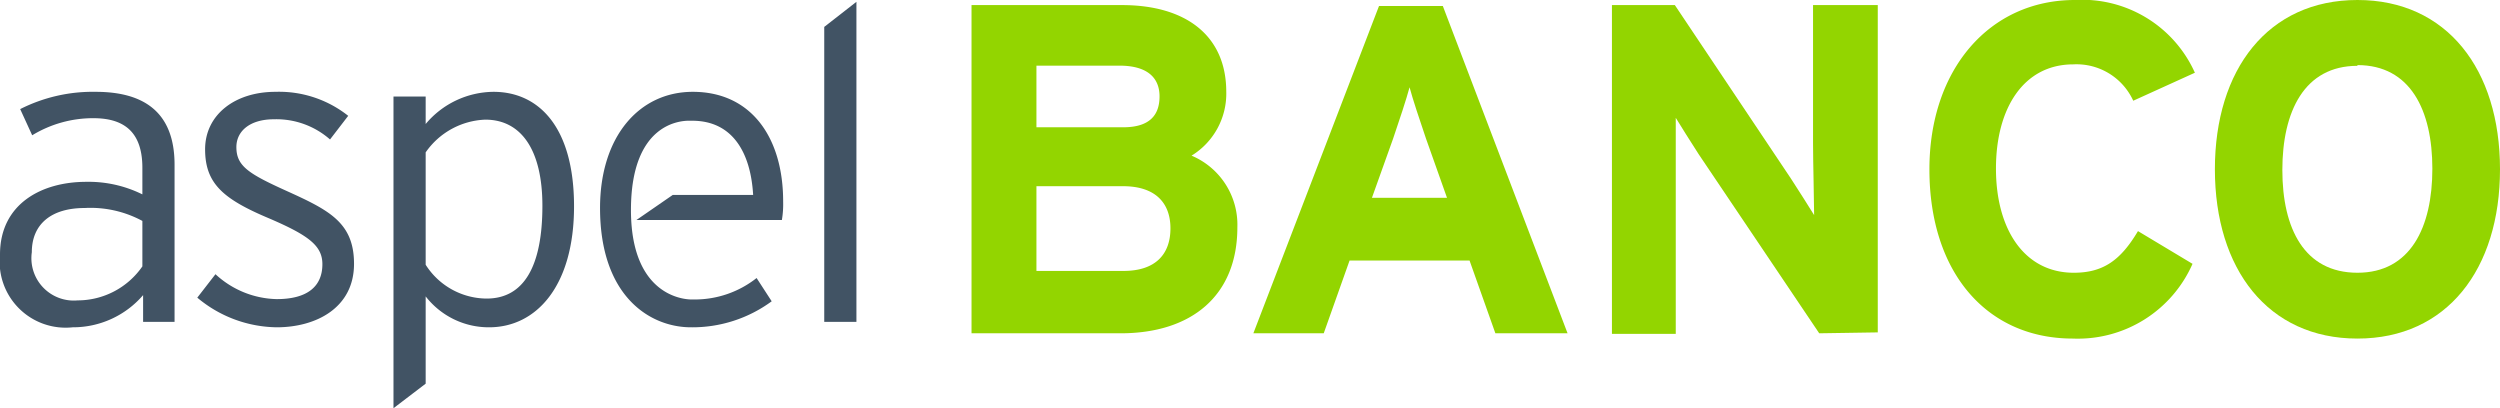
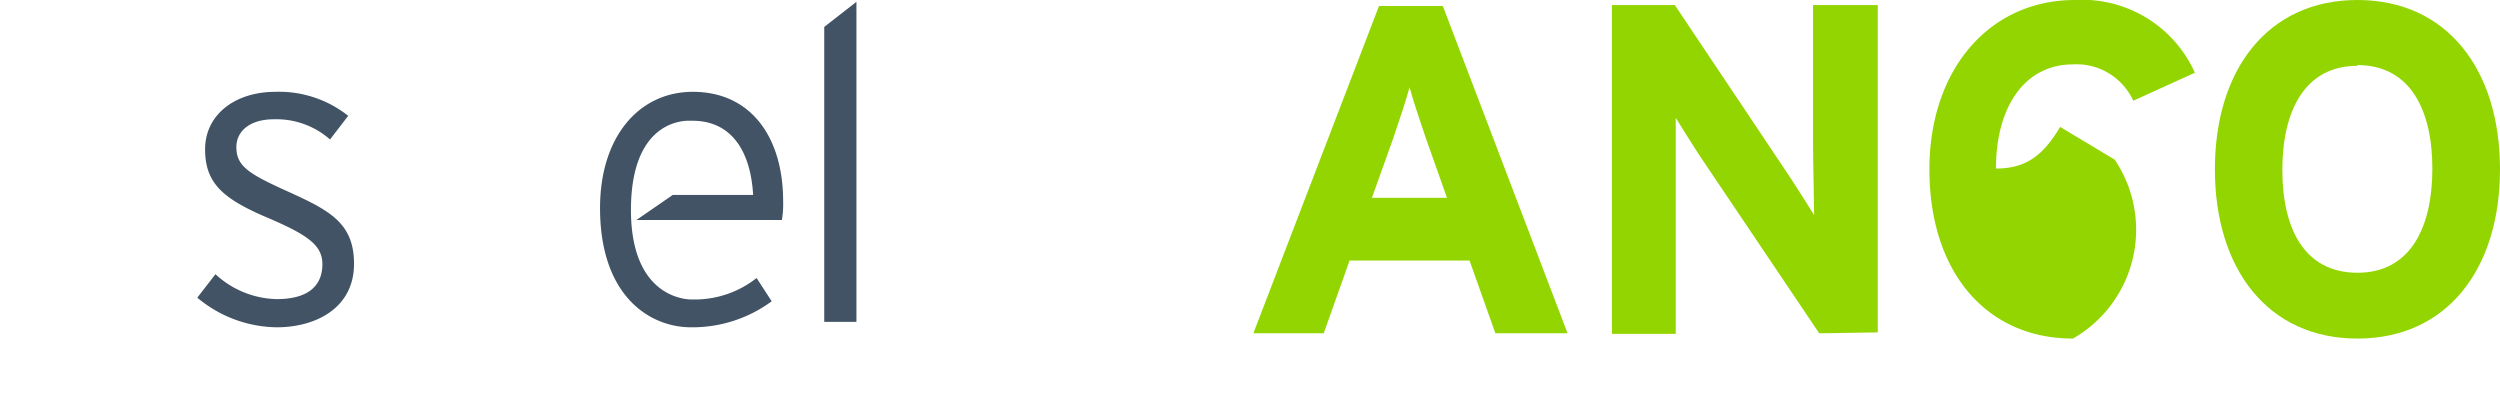
<svg xmlns="http://www.w3.org/2000/svg" viewBox="0 0 137.49 22.45">
  <defs>
    <style>.cls-1{fill:#93d500;}.cls-2{fill:#415364;}</style>
  </defs>
  <title>icon-aspel-text-banco</title>
  <g id="Capa_2" data-name="Capa 2">
    <g id="Layer_4" data-name="Layer 4">
-       <path class="cls-1" d="M61.63,18.33h-8.2V.28h8.28c3.51,0,5.73,1.68,5.73,4.77a4,4,0,0,1-1.91,3.51,4.12,4.12,0,0,1,2.52,3.94C68.05,16.29,65.5,18.33,61.63,18.33ZM61.56,3.61H57V7h4.77c1.49,0,2-.7,2-1.7S63.13,3.61,61.56,3.61Zm.2,6.63H57V14.9h4.79c1.76,0,2.58-.92,2.58-2.34S63.52,10.24,61.76,10.24Z" />
      <path class="cls-1" d="M82.24,18.33l-1.42-4h-6.6l-1.42,4H68.93l6.91-18h3.51l6.86,18ZM78.42,7.61c-.36-1.06-.72-2.14-.9-2.81-.18.67-.54,1.75-.9,2.81l-1.17,3.27h4.13Z" />
      <path class="cls-1" d="M100.05,18.33,93.42,8.48c-.43-.67-1-1.57-1.26-2,0,.67,0,2.94,0,3.94v7.94H88.65V.28h3.46L98.5,9.83c.44.67,1,1.57,1.27,2,0-.67-.06-2.94-.06-3.94V.28h3.56v18Z" />
-       <path class="cls-1" d="M117.32,5.54a3.43,3.43,0,0,0-3.3-2c-2.7,0-4.25,2.37-4.25,5.73S111.34,15,114.05,15c1.62,0,2.58-.69,3.53-2.29l3,1.8A6.89,6.89,0,0,1,114,18.62c-4.72,0-7.89-3.61-7.89-9.31,0-5.49,3.3-9.31,8-9.31a6.79,6.79,0,0,1,6.6,4Z" />
+       <path class="cls-1" d="M117.32,5.54a3.43,3.43,0,0,0-3.3-2c-2.7,0-4.25,2.37-4.25,5.73c1.62,0,2.58-.69,3.53-2.29l3,1.8A6.89,6.89,0,0,1,114,18.62c-4.72,0-7.89-3.61-7.89-9.31,0-5.49,3.3-9.31,8-9.31a6.79,6.79,0,0,1,6.6,4Z" />
      <path class="cls-1" d="M129.65,18.62c-4.92,0-7.84-3.82-7.84-9.31S124.73,0,129.65,0s7.84,3.82,7.84,9.31S134.57,18.62,129.65,18.62Zm0-15c-2.92,0-4.13,2.51-4.13,5.73S126.73,15,129.65,15s4.12-2.5,4.12-5.72S132.56,3.58,129.65,3.58Z" />
-       <path class="cls-2" d="M5.26,5.05A8.83,8.83,0,0,0,1.11,6l.66,1.44a6.43,6.43,0,0,1,3.37-.94c1.82,0,2.69.89,2.69,2.73v1.46A6.66,6.66,0,0,0,4.74,10C2.29,10,0,11.21,0,14a3.63,3.63,0,0,0,4,4,5.08,5.08,0,0,0,3.87-1.77V17.7H9.6V9.06C9.6,6.18,7.93,5.05,5.26,5.05Zm2.57,9.6a4.33,4.33,0,0,1-3.56,1.87,2.33,2.33,0,0,1-2.52-2.65c0-1.55,1.08-2.43,2.9-2.43a6,6,0,0,1,3.18.71Z" />
      <path class="cls-2" d="M15.76,10.5C13.66,9.55,13,9.13,13,8.09c0-.89.76-1.53,2.06-1.53a4.47,4.47,0,0,1,3.09,1.11l1-1.3a6.12,6.12,0,0,0-4-1.32c-2.24,0-3.87,1.27-3.87,3.16s1,2.74,3.52,3.8c2.19.94,2.93,1.51,2.93,2.52,0,1.21-.81,1.92-2.51,1.92a5.11,5.11,0,0,1-3.37-1.37l-1,1.29A6.92,6.92,0,0,0,15.22,18c2.15,0,4.25-1.06,4.25-3.49C19.47,12.24,18.1,11.56,15.76,10.5Z" />
-       <path class="cls-2" d="M27.14,5.05a4.92,4.92,0,0,0-3.73,1.77V5.31H21.64V22.45l1.77-1.35V16.3A4.39,4.39,0,0,0,26.9,18c2.59,0,4.67-2.26,4.67-6.65S29.61,5.05,27.14,5.05Zm-.38,11.37a4,4,0,0,1-3.35-1.86V8.38a4.18,4.18,0,0,1,3.28-1.8c1.95,0,3.14,1.63,3.14,4.74C29.83,14.65,28.81,16.42,26.76,16.42Z" />
      <polygon class="cls-2" points="45.33 1.48 45.33 17.7 47.1 17.7 47.1 0.1 45.33 1.48" />
      <path class="cls-2" d="M38.1,5.05C35.16,5.05,33,7.5,33,11.44,33,16.3,35.75,18,38,18a7.36,7.36,0,0,0,4.44-1.43l-.83-1.28a5.48,5.48,0,0,1-3.42,1.18h-.13s-3.36.15-3.36-4.92c0-4.79,2.74-4.93,3.27-4.91h.1c2.17,0,3.21,1.68,3.35,4.08H37L35,12.1h8a5.14,5.14,0,0,0,.07-1C43.08,7.6,41.34,5.05,38.1,5.05Z" />
    </g>
  </g>
</svg>